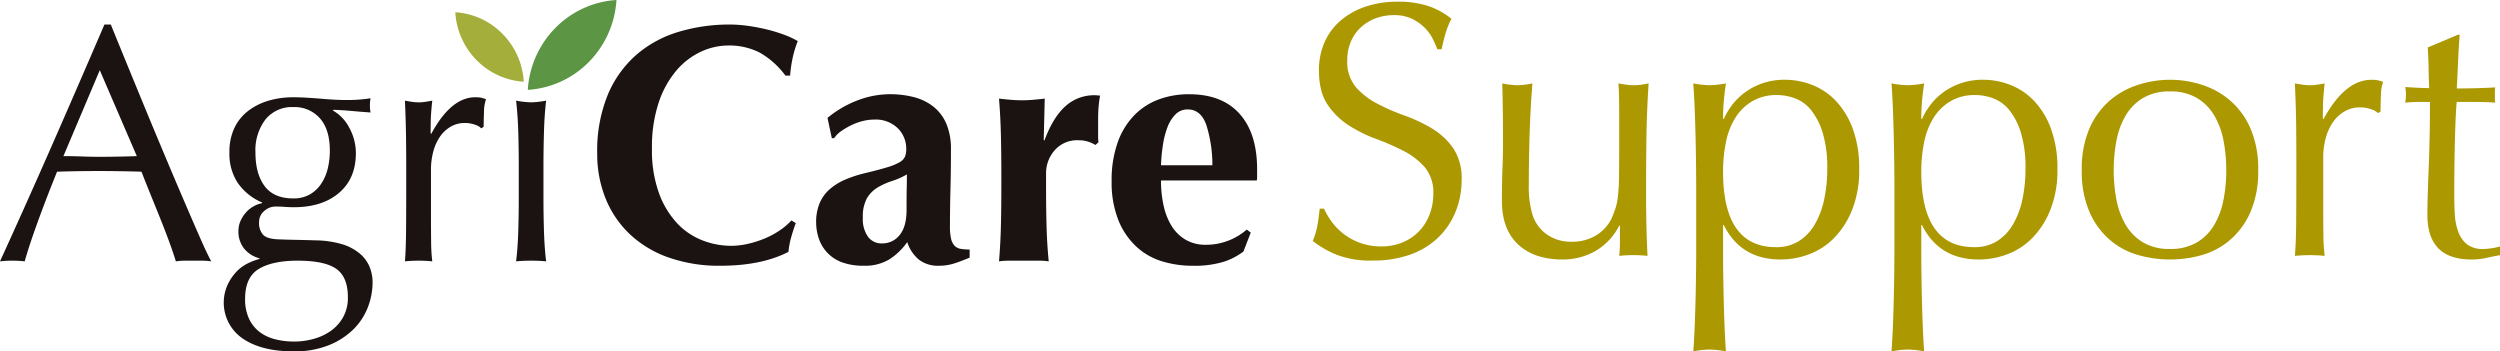
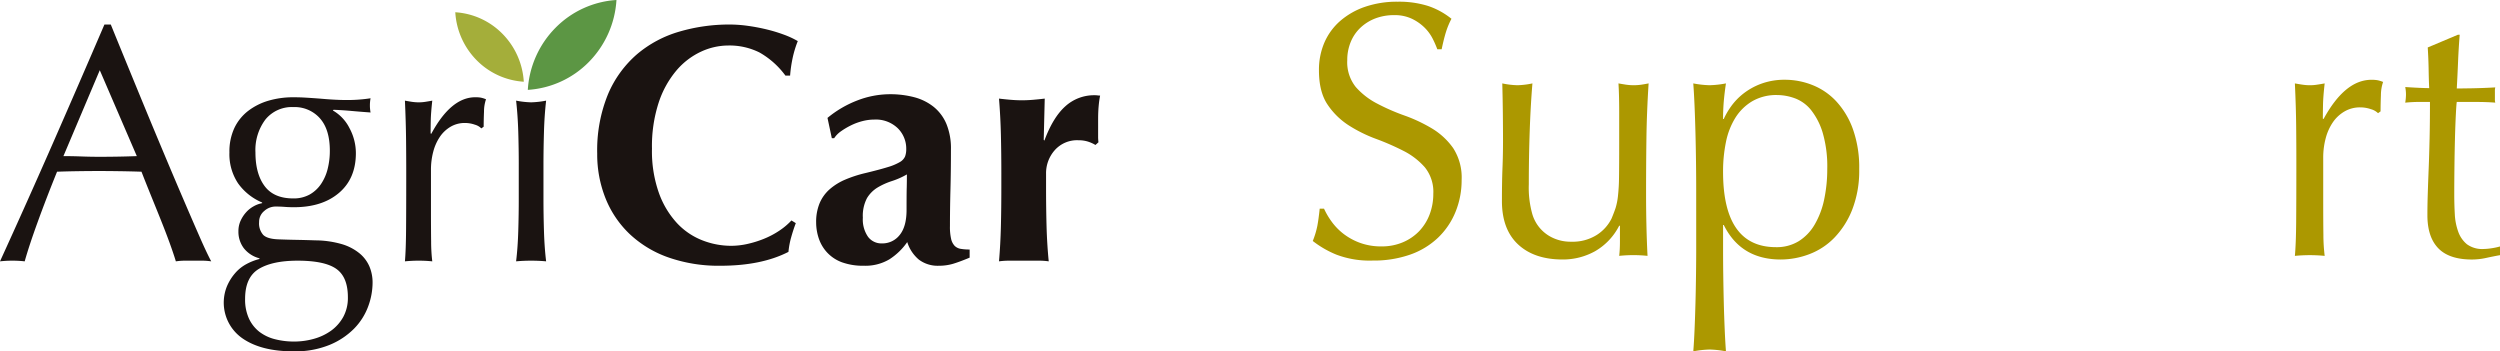
<svg xmlns="http://www.w3.org/2000/svg" width="658.032" height="92.48" viewBox="0 0 658.032 92.48">
  <defs>
    <clipPath id="clip-path">
      <rect id="長方形_2348" data-name="長方形 2348" width="330.888" height="92.48" fill="none" />
    </clipPath>
    <clipPath id="clip-path-2">
      <rect id="長方形_2470" data-name="長方形 2470" width="312.493" height="92.03" fill="#ac9800" />
    </clipPath>
  </defs>
  <g id="グループ_5297" data-name="グループ 5297" transform="translate(-11402 99.403)">
    <g id="グループ_5296" data-name="グループ 5296" transform="translate(11402 -99.403)">
      <g id="グループ_1043" data-name="グループ 1043" transform="translate(0 0)">
        <g id="グループ_889" data-name="グループ 889" transform="translate(0 0)" clip-path="url(#clip-path)">
          <path id="パス_226" data-name="パス 226" d="M55.6,64.767a16.111,16.111,0,0,0-2.323-.178H48.616a16.125,16.125,0,0,0-2.328.178q-.618-2.049-1.669-4.941c-.7-1.927-1.483-3.947-2.328-6.06s-1.712-4.242-2.589-6.408S38,43.126,37.24,41.17c-1.876-.064-3.774-.106-5.707-.136s-3.865-.045-5.8-.045c-1.815,0-3.6.019-5.358.045s-3.543.072-5.358.136q-2.811,6.941-5.093,13.223T6.5,64.767a27.38,27.38,0,0,0-3.253-.178A27.351,27.351,0,0,0,0,64.767Q7.117,49.186,13.877,33.776T27.488,2.428H29.16Q31.265,7.6,33.729,13.607t5,12.155q2.544,6.144,5.093,12.2t4.79,11.267q2.237,5.211,4.037,9.305T55.6,64.767m-38.907-27.7q2.284,0,4.744.09t4.742.088q2.456,0,4.92-.045c1.635-.029,3.277-.072,4.915-.133L26.263,14.452Z" transform="translate(0 4.025)" fill="#1a1311" />
          <path id="パス_227" data-name="パス 227" d="M24.967,17.7a12.383,12.383,0,0,1,3.647-4.5,16.368,16.368,0,0,1,5.356-2.674,22.938,22.938,0,0,1,6.456-.89q1.67,0,3.205.09t3.91.268c1.348.117,2.544.21,3.6.266s1.9.088,2.544.088A39.96,39.96,0,0,0,60.8,9.9a8.921,8.921,0,0,0-.13.936c-.032.324-.043.635-.043.93s.011.609.043.938a9.02,9.02,0,0,0,.13.936c-1.7-.122-3.352-.253-4.96-.4s-3.208-.252-4.79-.311l-.178.178a11.076,11.076,0,0,1,4.394,4.678,13.846,13.846,0,0,1,1.669,6.544q0,6.682-4.433,10.467T40.6,38.576c-.821,0-1.624-.029-2.416-.09s-1.592-.088-2.416-.088a4.468,4.468,0,0,0-2.94,1.156,3.691,3.691,0,0,0-1.364,2.94,4.551,4.551,0,0,0,1.1,3.384q1.1,1.068,4.085,1.159,2.46.092,4.829.133c1.579.029,3.195.074,4.829.13a25.557,25.557,0,0,1,6.9.983,13.311,13.311,0,0,1,4.651,2.405,9.218,9.218,0,0,1,2.637,3.471,10.8,10.8,0,0,1,.837,4.274,18.19,18.19,0,0,1-1.185,6.326,16.5,16.5,0,0,1-3.692,5.786A19.559,19.559,0,0,1,50,74.819a24.007,24.007,0,0,1-9.486,1.693q-8.52,0-13.438-3.426A11.428,11.428,0,0,1,22.99,59.414a13,13,0,0,1,2.156-3.474,10.408,10.408,0,0,1,2.987-2.4A14.99,14.99,0,0,1,31.556,52.2v-.178a7.659,7.659,0,0,1-4.128-2.674A7.178,7.178,0,0,1,26.02,44.9a6.565,6.565,0,0,1,.571-2.762,8.8,8.8,0,0,1,1.451-2.225,7.532,7.532,0,0,1,2.02-1.6,7.093,7.093,0,0,1,2.2-.8v-.178A14.834,14.834,0,0,1,25.932,32.3a13.845,13.845,0,0,1-2.281-8.149A14.661,14.661,0,0,1,24.967,17.7M51.757,54.784q-3.074-2.141-10.188-2.137-6.586,0-10.19,2.179t-3.6,7.883a12,12,0,0,0,1.007,5.162,9.452,9.452,0,0,0,2.724,3.477A11.188,11.188,0,0,0,35.6,73.307a20.011,20.011,0,0,0,5.093.625,19.16,19.16,0,0,0,5.186-.715A14.283,14.283,0,0,0,50.4,71.08a11.093,11.093,0,0,0,3.2-3.6,10.467,10.467,0,0,0,1.231-5.21q0-5.342-3.073-7.482m-4.3-39.63a8.878,8.878,0,0,0-6.94-2.94,8.969,8.969,0,0,0-7.378,3.253A13.37,13.37,0,0,0,30.5,24.149q0,5.614,2.413,8.859t7.509,3.253a8.68,8.68,0,0,0,4.346-1.023,8.916,8.916,0,0,0,2.987-2.762,12.408,12.408,0,0,0,1.76-4.011,19.6,19.6,0,0,0,.566-4.763q0-5.61-2.631-8.548" transform="translate(36.736 15.967)" fill="#1a1311" />
          <path id="パス_228" data-name="パス 228" d="M58.5,16.847a7.814,7.814,0,0,0-2.591-.444,7.306,7.306,0,0,0-3.777.978,8.772,8.772,0,0,0-2.812,2.626,12.727,12.727,0,0,0-1.76,3.92,18.534,18.534,0,0,0-.611,4.853v9.794q0,5.968.045,9.13a44.721,44.721,0,0,0,.3,5.119,34.495,34.495,0,0,0-3.508-.178,36.272,36.272,0,0,0-3.689.178q.259-3.026.3-8.237t.043-12.779V28.959q0-3.477-.043-8.014t-.3-10.422c.643.12,1.26.223,1.842.314a12.456,12.456,0,0,0,1.847.133,11.378,11.378,0,0,0,1.669-.133c.582-.09,1.2-.194,1.839-.314q-.351,3.205-.393,5.074c-.029,1.249-.043,2.435-.043,3.564l.175.09q5.183-9.62,11.594-9.622a9.1,9.1,0,0,1,1.361.09,6.84,6.84,0,0,1,1.449.447,10.008,10.008,0,0,0-.526,3.251q-.088,2.185-.088,3.963l-.617.447a3.893,3.893,0,0,0-1.709-.981" transform="translate(66.486 15.967)" fill="#1a1311" />
          <path id="パス_229" data-name="パス 229" d="M51.68,18.2q-.132-4.406-.571-8.237a23.249,23.249,0,0,0,3.952.447,23.333,23.333,0,0,0,3.952-.447q-.443,3.831-.569,8.237t-.133,8.418v9.263q0,4.007.133,8.415t.569,7.968c-1.345-.12-2.663-.175-3.952-.175s-2.6.056-3.952.175q.439-3.556.571-7.968t.13-8.415V26.622q0-4.011-.13-8.418" transform="translate(84.735 16.524)" fill="#1a1311" />
          <path id="パス_230" data-name="パス 230" d="M110.174,58.486a22.117,22.117,0,0,0-.7,3.785q-7.117,3.652-17.917,3.652A39.913,39.913,0,0,1,77.9,63.741,28.792,28.792,0,0,1,67.705,57.6a26.532,26.532,0,0,1-6.366-9.4,31.089,31.089,0,0,1-2.2-11.756A38.839,38.839,0,0,1,62,20.728a28.667,28.667,0,0,1,7.647-10.507A30.235,30.235,0,0,1,80.753,4.3a46.52,46.52,0,0,1,13.26-1.869,35.06,35.06,0,0,1,4.829.356,48.948,48.948,0,0,1,4.917.936A40.541,40.541,0,0,1,108.286,5.1a22.566,22.566,0,0,1,3.644,1.693,27.681,27.681,0,0,0-1.364,4.495,34.726,34.726,0,0,0-.656,4.588H108.68a21.725,21.725,0,0,0-6.852-6.1,17.684,17.684,0,0,0-8.253-1.823,17.131,17.131,0,0,0-7.07,1.6,18.967,18.967,0,0,0-6.453,4.9,25.326,25.326,0,0,0-4.7,8.415,37.009,37.009,0,0,0-1.8,12.242,32.968,32.968,0,0,0,1.845,11.711,23.22,23.22,0,0,0,4.784,7.929,18.157,18.157,0,0,0,6.674,4.5,20.946,20.946,0,0,0,7.509,1.425,19.711,19.711,0,0,0,4.308-.489,27.738,27.738,0,0,0,4.3-1.334,22.359,22.359,0,0,0,4-2.094,17.9,17.9,0,0,0,3.293-2.759l1.143.712q-.706,1.866-1.231,3.782" transform="translate(98.056 4.025)" fill="#1a1311" />
          <path id="パス_231" data-name="パス 231" d="M91.757,10.933a23.922,23.922,0,0,1,8.473-1.6,24.693,24.693,0,0,1,6.459.8,13.825,13.825,0,0,1,5.093,2.544,11.525,11.525,0,0,1,3.338,4.495,16.925,16.925,0,0,1,1.183,6.679q0,5.705-.128,10.555t-.133,9.664a14.186,14.186,0,0,0,.306,3.338,3.937,3.937,0,0,0,.925,1.826,2.919,2.919,0,0,0,1.624.8,13.738,13.738,0,0,0,2.328.175v2.137q-2.552,1.068-4.3,1.6a12.965,12.965,0,0,1-3.78.534,8.233,8.233,0,0,1-5.268-1.6,9.864,9.864,0,0,1-3.075-4.633,16.656,16.656,0,0,1-4.7,4.542,12.371,12.371,0,0,1-6.717,1.69,16.373,16.373,0,0,1-5.712-.888,10.078,10.078,0,0,1-3.907-2.541,10.192,10.192,0,0,1-2.241-3.737,13.177,13.177,0,0,1-.7-4.231A12.794,12.794,0,0,1,81.744,38a10.235,10.235,0,0,1,2.634-3.649,15.358,15.358,0,0,1,4.085-2.538,32.974,32.974,0,0,1,5.353-1.736c2.467-.593,4.409-1.114,5.845-1.558a14.042,14.042,0,0,0,3.205-1.337,3.222,3.222,0,0,0,1.364-1.47,5.489,5.489,0,0,0,.308-1.959,7.527,7.527,0,0,0-2.243-5.478,8.306,8.306,0,0,0-6.19-2.27,12.527,12.527,0,0,0-3.075.4A15.587,15.587,0,0,0,90,17.524a19.116,19.116,0,0,0-2.634,1.558,6.707,6.707,0,0,0-1.8,1.826H84.95l-1.14-5.345a28.134,28.134,0,0,1,7.947-4.63m12.912,23.023c.029-1.337.04-2.506.04-3.519a20.312,20.312,0,0,1-3.907,1.738,18.439,18.439,0,0,0-3.777,1.69,8.267,8.267,0,0,0-2.809,2.8,9.942,9.942,0,0,0-1.1,5.167,7.994,7.994,0,0,0,1.364,5.029A4.384,4.384,0,0,0,98.122,48.6a5.768,5.768,0,0,0,4.7-2.227q1.8-2.225,1.8-6.589c0-2.552.008-4.5.043-5.831" transform="translate(133.997 15.468)" fill="#1a1311" />
          <path id="パス_232" data-name="パス 232" d="M110.878,21.365q2.284-6.148,5.534-9.04a11.247,11.247,0,0,1,7.729-2.894,5.407,5.407,0,0,1,.747.045,4.6,4.6,0,0,0,.657.045,26.114,26.114,0,0,0-.391,2.847c-.093,1.013-.135,2.2-.135,3.564V20.3a12.4,12.4,0,0,0,.088,1.512l-.792.712a9.346,9.346,0,0,0-1.975-.89,8.207,8.207,0,0,0-2.5-.354A7.841,7.841,0,0,0,113.6,23.9a9.119,9.119,0,0,0-2.283,6.188v3.562q0,5.438.13,10.244t.572,9.26a18.708,18.708,0,0,0-2.839-.178h-7.368a20.157,20.157,0,0,0-2.881.178q.383-4.453.5-9.26t.114-10.244V30.091q0-5.43-.114-10.2t-.5-9.574c.989.12,1.993.226,3.009.311s2.023.133,3.009.133,1.988-.043,3.006-.133,2.025-.191,3.011-.311L110.7,21.187Z" transform="translate(164.02 15.635)" fill="#1a1311" />
-           <path id="パス_233" data-name="パス 233" d="M123.787,38.717a16.742,16.742,0,0,0,2.15,5.39,10.625,10.625,0,0,0,3.687,3.559,10.265,10.265,0,0,0,5.228,1.292,16.291,16.291,0,0,0,10.807-4.005l1.05.8-1.93,4.986a17.713,17.713,0,0,1-5.273,2.716,26.15,26.15,0,0,1-8.077,1.026,27.3,27.3,0,0,1-8.171-1.2,17.312,17.312,0,0,1-6.8-3.963,19.306,19.306,0,0,1-4.657-6.993,26.841,26.841,0,0,1-1.714-10.105,29.707,29.707,0,0,1,1.542-10.063,19.863,19.863,0,0,1,4.255-7.123,17.447,17.447,0,0,1,6.456-4.277,22.67,22.67,0,0,1,8.123-1.422q8.7,0,13.311,5.164T148.378,29.1v1.871a4.124,4.124,0,0,1-.088,1.066H123.083a30.2,30.2,0,0,0,.7,6.679m11.2-21.372q-1.447-4.007-4.872-4.008a4.381,4.381,0,0,0-3.251,1.337,9.671,9.671,0,0,0-2.108,3.429,22.742,22.742,0,0,0-1.185,4.718,45.5,45.5,0,0,0-.484,5.212h13.524a34.808,34.808,0,0,0-1.624-10.688" transform="translate(182.509 15.469)" fill="#1a1311" />
          <path id="パス_234" data-name="パス 234" d="M75.6,0a24.718,24.718,0,0,0-16.08,7.354,25.367,25.367,0,0,0-7.253,16.3A24.718,24.718,0,0,0,68.35,16.3,25.4,25.4,0,0,0,75.6,0" transform="translate(86.66 -0.001)" fill="#5c9644" />
          <path id="パス_235" data-name="パス 235" d="M45.088,1.214A19.085,19.085,0,0,1,57.514,6.9a19.592,19.592,0,0,1,5.6,12.6,19.1,19.1,0,0,1-12.428-5.683,19.6,19.6,0,0,1-5.6-12.6" transform="translate(74.753 2.012)" fill="#a4ae3a" />
        </g>
      </g>
      <g id="グループ_1044" data-name="グループ 1044" transform="translate(345.539 0.45)" clip-path="url(#clip-path-2)">
        <path id="パス_392" data-name="パス 392" d="M5.019,57.959a15.675,15.675,0,0,0,3.15,3.2A16.287,16.287,0,0,0,12.52,63.5a16.083,16.083,0,0,0,5.541.906,14.136,14.136,0,0,0,5.688-1.1,12.948,12.948,0,0,0,4.3-2.961,13.071,13.071,0,0,0,2.723-4.4,15.215,15.215,0,0,0,.954-5.4,10.265,10.265,0,0,0-2.244-6.978,18.666,18.666,0,0,0-5.593-4.3,65.86,65.86,0,0,0-7.216-3.155A37.238,37.238,0,0,1,9.46,32.54a19.146,19.146,0,0,1-5.589-5.494Q1.625,23.7,1.627,18.061A18.1,18.1,0,0,1,3.06,10.75,15.989,15.989,0,0,1,7.216,5.067a19.7,19.7,0,0,1,6.547-3.729A25.868,25.868,0,0,1,22.363,0a25.427,25.427,0,0,1,7.928,1.1,19.681,19.681,0,0,1,6.214,3.392,20.6,20.6,0,0,0-1.433,3.44q-.57,1.813-1.148,4.587H32.781A25.5,25.5,0,0,0,31.491,9.6a11.271,11.271,0,0,0-2.2-2.913,12.344,12.344,0,0,0-3.3-2.244,10.562,10.562,0,0,0-4.583-.911,13.737,13.737,0,0,0-4.924.859,11.944,11.944,0,0,0-3.919,2.438,10.781,10.781,0,0,0-2.581,3.776,12.409,12.409,0,0,0-.906,4.777,10.412,10.412,0,0,0,2.244,7.073A19.238,19.238,0,0,0,16.917,26.8a54.592,54.592,0,0,0,7.216,3.155,40.7,40.7,0,0,1,7.216,3.392,18.467,18.467,0,0,1,5.589,5.161,14.241,14.241,0,0,1,2.244,8.407,22.014,22.014,0,0,1-1.575,8.316,19.556,19.556,0,0,1-4.587,6.836,20.421,20.421,0,0,1-7.358,4.488,28.867,28.867,0,0,1-9.891,1.575,24.608,24.608,0,0,1-9.6-1.575A26.08,26.08,0,0,1,0,62.978a22.339,22.339,0,0,0,1.2-3.966q.337-1.767.621-4.54H2.961a19.411,19.411,0,0,0,2.059,3.487" transform="translate(0 0.001)" fill="#ac9800" />
        <path id="パス_393" data-name="パス 393" d="M11.537,35.946q0-5.062.142-8.648c.1-2.391.142-4.76.142-7.121q0-3.34-.043-7.263t-.147-7.932a21.082,21.082,0,0,0,4.014.479,20.769,20.769,0,0,0,3.919-.479q-.479,5.735-.716,12.567t-.237,14a25.734,25.734,0,0,0,.859,7.6,9.947,9.947,0,0,0,5.494,6.5,10.959,10.959,0,0,0,4.825,1,11.866,11.866,0,0,0,6.694-1.769A10.819,10.819,0,0,0,40.4,40.534c.449-1.083.8-2.007,1.057-2.775A16.8,16.8,0,0,0,42.07,34.7a50.128,50.128,0,0,0,.289-5.161q.045-3.243.043-8.886V12.629q0-2.1-.043-4.014t-.147-3.634q1.055.194,2.007.337a13.643,13.643,0,0,0,2.007.142,13.7,13.7,0,0,0,2.011-.142c.634-.095,1.273-.207,1.908-.337q-.479,7.457-.574,14.384t-.095,14.669q0,4.3.095,8.411t.289,7.932a35.894,35.894,0,0,0-7.457,0c.065-.574.116-1.178.147-1.817s.047-1.3.047-2.007V42.446H42.4A16.2,16.2,0,0,1,36,49.182,17.408,17.408,0,0,1,27.5,51.332q-7.451,0-11.708-3.966T11.537,35.946" transform="translate(38.252 16.52)" fill="#ac9800" />
        <path id="パス_394" data-name="パス 394" d="M23.975,33.526q0-3.25-.047-7.073t-.142-7.6c-.069-2.516-.142-4.924-.242-7.216s-.207-4.268-.337-5.925a25.7,25.7,0,0,0,4.3.479,25.614,25.614,0,0,0,4.3-.479q-.375,2.486-.574,4.777c-.125,1.528-.186,3.06-.186,4.587h.186a19.379,19.379,0,0,1,1.916-3.3,16.432,16.432,0,0,1,3.2-3.345,17.349,17.349,0,0,1,4.734-2.628,17.7,17.7,0,0,1,6.305-1.049,19.5,19.5,0,0,1,7.168,1.385A17.23,17.23,0,0,1,60.813,10.4a21.387,21.387,0,0,1,4.4,7.311,30.03,30.03,0,0,1,1.67,10.56,28.174,28.174,0,0,1-1.817,10.608,22.422,22.422,0,0,1-4.726,7.453A18.114,18.114,0,0,1,53.7,50.68a21.3,21.3,0,0,1-7.457,1.385q-10.513,0-15.005-9.08h-.186v6.02c0,2.037.009,4.316.043,6.836s.082,5.015.142,7.5.147,4.855.242,7.116.207,4.19.332,5.783a25.616,25.616,0,0,0-4.3-.479,25.7,25.7,0,0,0-4.3.479q.194-2.389.337-5.783c.1-2.261.173-4.631.242-7.116s.108-4.985.142-7.5.047-4.8.047-6.836Zm34.5-5.351a31.583,31.583,0,0,0-1.2-9.46,17.943,17.943,0,0,0-3.055-5.977,9.935,9.935,0,0,0-4.255-3.1,13.771,13.771,0,0,0-4.687-.863A12.557,12.557,0,0,0,38.739,10.4a13.182,13.182,0,0,0-4.445,4.35,19.226,19.226,0,0,0-2.486,6.4,38.283,38.283,0,0,0-.76,7.79q0,19.88,13.948,19.878a11.071,11.071,0,0,0,5.977-1.58,12.645,12.645,0,0,0,4.2-4.393,21.866,21.866,0,0,0,2.49-6.594,38.476,38.476,0,0,0,.811-8.074" transform="translate(76.945 15.79)" fill="#ac9800" />
-         <path id="パス_395" data-name="パス 395" d="M36.065,33.526q0-3.25-.047-7.073t-.142-7.6c-.069-2.516-.142-4.924-.242-7.216s-.207-4.268-.337-5.925a25.7,25.7,0,0,0,4.3.479,25.614,25.614,0,0,0,4.3-.479q-.376,2.486-.574,4.777c-.125,1.528-.186,3.06-.186,4.587h.186a19.373,19.373,0,0,1,1.916-3.3,16.431,16.431,0,0,1,3.2-3.345,17.348,17.348,0,0,1,4.734-2.628,17.7,17.7,0,0,1,6.305-1.049,19.5,19.5,0,0,1,7.168,1.385A17.231,17.231,0,0,1,72.9,10.4a21.387,21.387,0,0,1,4.4,7.311,30.029,30.029,0,0,1,1.67,10.56,28.174,28.174,0,0,1-1.817,10.608,22.424,22.424,0,0,1-4.726,7.453,18.114,18.114,0,0,1-6.642,4.35,21.3,21.3,0,0,1-7.457,1.385q-10.513,0-15.005-9.08h-.186v6.02c0,2.037.009,4.316.043,6.836s.082,5.015.142,7.5.147,4.855.242,7.116.207,4.19.332,5.783a25.616,25.616,0,0,0-4.3-.479,25.7,25.7,0,0,0-4.3.479q.194-2.389.337-5.783c.1-2.261.173-4.631.242-7.116s.108-4.985.142-7.5.047-4.8.047-6.836Zm34.5-5.351a31.583,31.583,0,0,0-1.2-9.46,17.943,17.943,0,0,0-3.055-5.977,9.936,9.936,0,0,0-4.255-3.1,13.771,13.771,0,0,0-4.687-.863A12.557,12.557,0,0,0,50.829,10.4a13.181,13.181,0,0,0-4.445,4.35,19.228,19.228,0,0,0-2.486,6.4,38.285,38.285,0,0,0-.76,7.79q0,19.88,13.948,19.878a11.071,11.071,0,0,0,5.977-1.58,12.645,12.645,0,0,0,4.2-4.393,21.865,21.865,0,0,0,2.49-6.594,38.475,38.475,0,0,0,.811-8.074" transform="translate(117.031 15.79)" fill="#ac9800" />
-         <path id="パス_396" data-name="パス 396" d="M46.9,28.557a26.721,26.721,0,0,1,2.05-11.039,20.565,20.565,0,0,1,5.4-7.358,21.39,21.39,0,0,1,7.5-4.108,27.263,27.263,0,0,1,16.576,0,21.451,21.451,0,0,1,7.457,4.108,20.464,20.464,0,0,1,5.4,7.358,26.718,26.718,0,0,1,2.054,11.039A26.718,26.718,0,0,1,91.288,39.6a20.427,20.427,0,0,1-5.4,7.358,19.747,19.747,0,0,1-7.457,3.966,30.764,30.764,0,0,1-8.308,1.144,31,31,0,0,1-8.269-1.144,19.716,19.716,0,0,1-7.5-3.966,20.527,20.527,0,0,1-5.4-7.358A26.721,26.721,0,0,1,46.9,28.557m8.407,0a41.112,41.112,0,0,0,.716,7.738,20.657,20.657,0,0,0,2.434,6.646,13.087,13.087,0,0,0,4.592,4.635,13.535,13.535,0,0,0,7.073,1.718,13.551,13.551,0,0,0,7.069-1.718,13.077,13.077,0,0,0,4.588-4.635A20.66,20.66,0,0,0,84.215,36.3a40.41,40.41,0,0,0,.716-7.738,40.41,40.41,0,0,0-.716-7.738,20.623,20.623,0,0,0-2.434-6.646,13.077,13.077,0,0,0-4.588-4.635,13.551,13.551,0,0,0-7.069-1.718,13.535,13.535,0,0,0-7.073,1.718,13.087,13.087,0,0,0-4.592,4.635,20.62,20.62,0,0,0-2.434,6.646,41.113,41.113,0,0,0-.716,7.738" transform="translate(155.509 15.787)" fill="#ac9800" />
        <path id="パス_397" data-name="パス 397" d="M79.923,12.5a8.592,8.592,0,0,0-2.818-.479A8.052,8.052,0,0,0,73,13.074a9.487,9.487,0,0,0-3.06,2.818,13.44,13.44,0,0,0-1.912,4.2,19.708,19.708,0,0,0-.669,5.209V35.817q0,6.409.048,9.8a46.054,46.054,0,0,0,.337,5.494q-1.916-.188-3.824-.19-2.1,0-4.018.19.291-3.25.337-8.838t.047-13.715V25.5q0-3.729-.047-8.6T59.9,5.716c.7.129,1.372.237,2.007.332a13.647,13.647,0,0,0,2.011.147,12.436,12.436,0,0,0,1.817-.147c.63-.095,1.3-.2,2.007-.332q-.388,3.437-.432,5.446t-.052,3.824l.194.095Q73.083,4.756,80.066,4.762a9.755,9.755,0,0,1,1.48.095,7.533,7.533,0,0,1,1.575.475,10.9,10.9,0,0,0-.574,3.487q-.091,2.343-.091,4.255l-.669.479A4.29,4.29,0,0,0,79.923,12.5" transform="translate(198.602 15.79)" fill="#ac9800" />
        <path id="パス_398" data-name="パス 398" d="M80.966,2.015c-.194,2.425-.337,4.795-.432,7.121s-.207,4.665-.337,7.021c.7,0,2.011-.013,3.919-.047S88.1,16,90.331,15.872a3.752,3.752,0,0,0-.1,1.053v2a3.282,3.282,0,0,0,.1.958c-.829-.065-1.692-.112-2.581-.142S85.9,19.7,84.881,19.7H80.2c-.06.255-.142,1.273-.233,3.055s-.177,3.906-.242,6.357-.112,5.015-.143,7.695-.047,5.062-.047,7.164q0,2.68.142,5.256a15.735,15.735,0,0,0,.906,4.635,7.508,7.508,0,0,0,2.292,3.3,6.834,6.834,0,0,0,4.4,1.243,15.1,15.1,0,0,0,2.054-.19,16.585,16.585,0,0,0,2.249-.479v2.292c-1.088.194-2.279.432-3.586.716a17.447,17.447,0,0,1-3.772.432q-6.027,0-8.89-2.961t-2.866-8.7q0-2.576.095-5.589t.237-6.594c.1-2.391.173-5.032.242-7.932s.1-6.128.1-9.7H70.074c-.514,0-1.057.017-1.627.047s-1.182.078-1.817.142c.06-.384.112-.747.142-1.1s.052-.716.052-1.1a8.863,8.863,0,0,0-.052-.958c-.03-.319-.082-.634-.142-.954q4.3.285,6.309.285c-.065-1.273-.117-2.866-.147-4.777S72.68,7.4,72.555,5.36l7.932-3.345Z" transform="translate(220.919 6.682)" fill="#ac9800" />
      </g>
    </g>
    <rect id="長方形_3491" data-name="長方形 3491" width="658" height="92" transform="translate(11402 -99)" fill="none" />
  </g>
</svg>